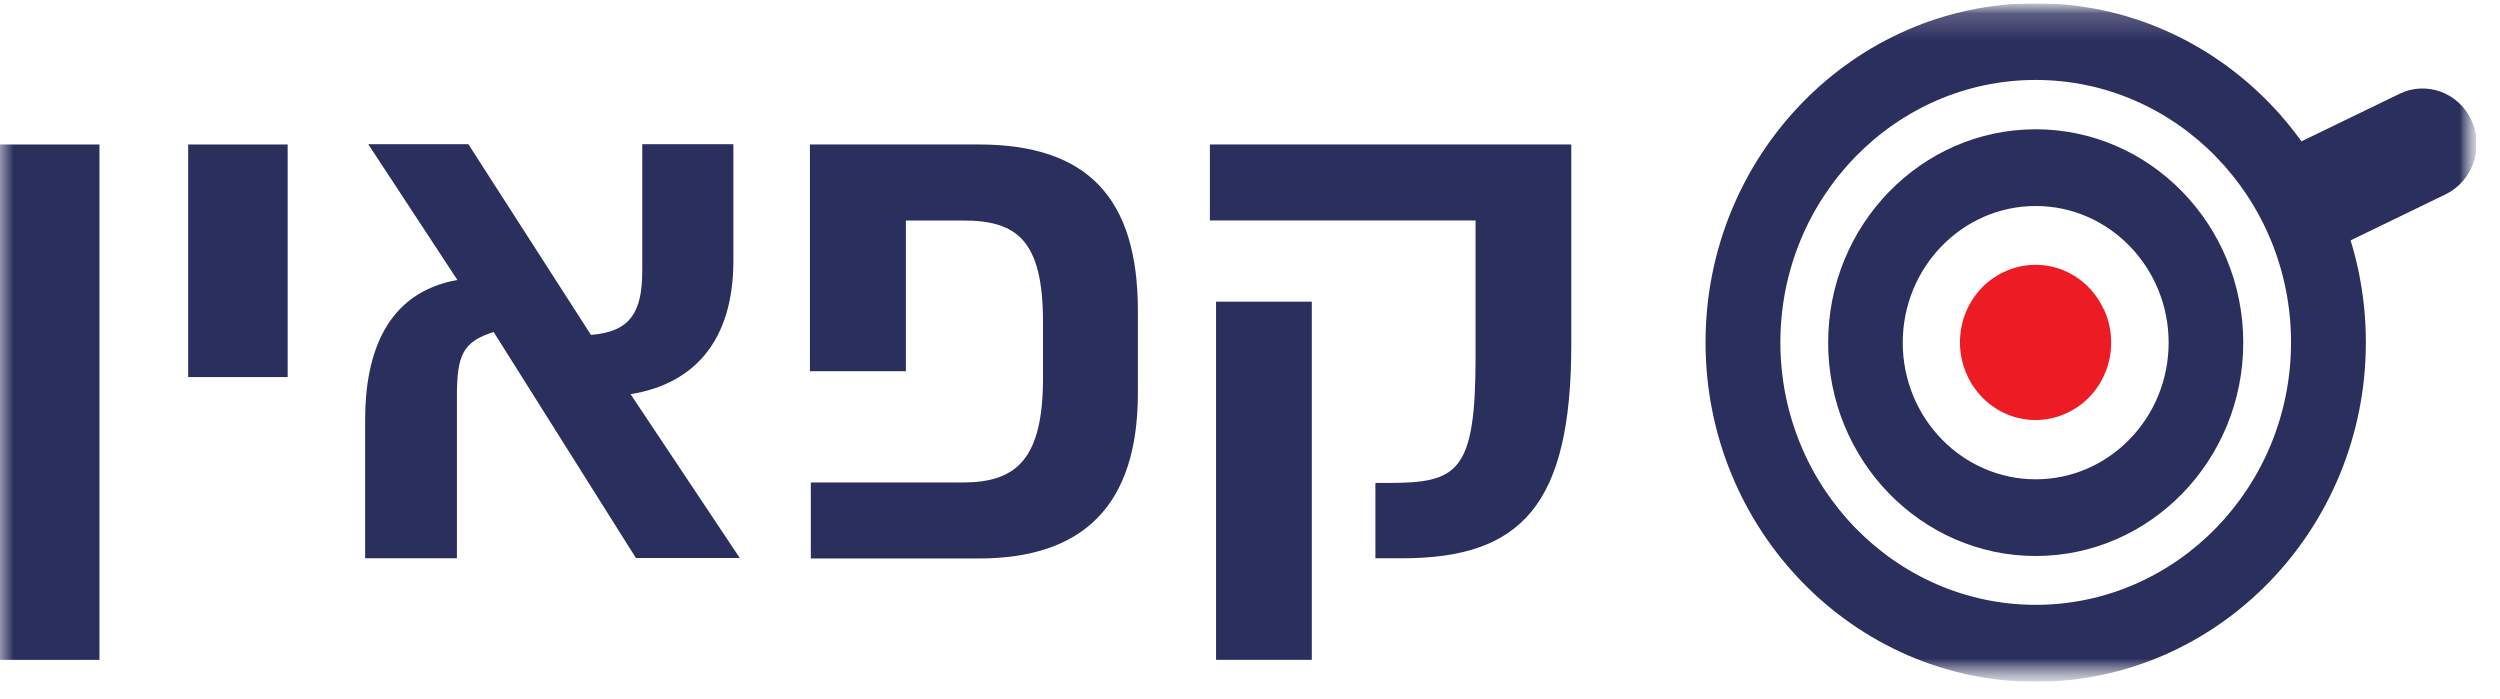
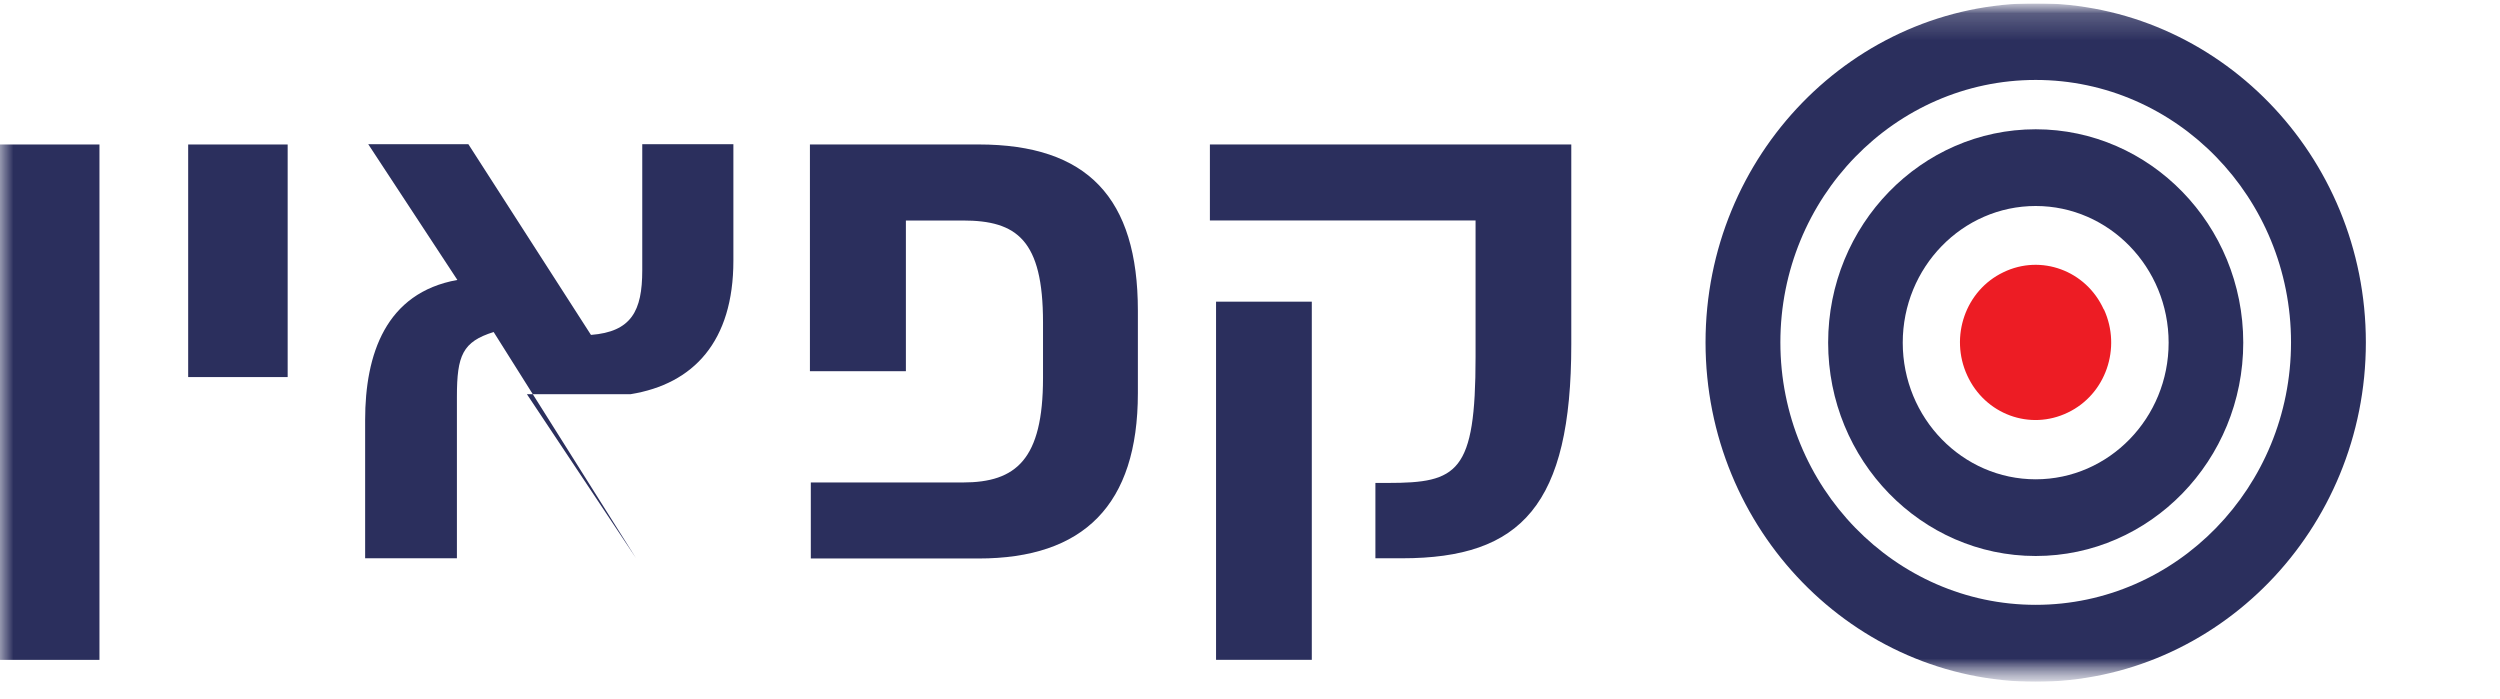
<svg xmlns="http://www.w3.org/2000/svg" fill="none" height="26" viewBox="0 0 93 26" width="93">
  <clipPath id="a">
    <path d="m0 .124h92.129v25.241h-92.129z" />
  </clipPath>
  <mask id="b" height="26" maskUnits="userSpaceOnUse" width="94" x="-1" y="0">
    <path d="m92.129.122h-92.129v25.241h92.129z" fill="#fff" />
  </mask>
  <mask id="c" height="26" maskUnits="userSpaceOnUse" width="94" x="-1" y="0">
    <path d="m92.137.121h-92.138v25.241h92.138z" fill="#fff" />
  </mask>
  <g clip-path="url(#a)">
    <g mask="url(#b)">
      <path d="m3.7 5.375h-3.701v19.173h3.701z" fill="#2b2f5d" />
      <path d="m10.701 5.375h-3.701v8.652h3.701z" fill="#2b2f5d" />
      <g mask="url(#c)">
        <g fill="#2b2f5d">
-           <path d="m23.662 20.767-5.298-8.416c-1.155.362-1.367.867-1.367 2.407v6.009h-3.414v-5.143c0-2.441.761-4.73 3.431-5.21l-3.316-5.05h3.725l4.561 7.095c1.498-.118 1.908-.884 1.908-2.399v-4.696h3.39v4.334c0 3.005-1.482 4.587-3.824 4.966l4.061 6.093h-3.857z" />
+           <path d="m23.662 20.767-5.298-8.416c-1.155.362-1.367.867-1.367 2.407v6.009h-3.414v-5.143c0-2.441.761-4.73 3.431-5.21l-3.316-5.05h3.725l4.561 7.095c1.498-.118 1.908-.884 1.908-2.399v-4.696h3.39v4.334c0 3.005-1.482 4.587-3.824 4.966h-3.857z" />
          <path d="m36.401 5.374c4.053 0 5.928 1.986 5.928 6.186v3.064c0 4.166-2.022 6.152-5.928 6.152h-6.239v-2.828h5.658c1.982 0 2.98-.859 2.98-3.888v-2.07c0-3.064-.974-3.787-2.98-3.787h-2.121v5.605h-3.57v-8.433z" />
          <path d="m48.799 11.223v13.323h-3.562v-13.323zm9.653-5.849v7.432c0 5.976-1.85 7.962-6.296 7.962h-.991v-2.803h.467c2.595 0 3.259-.379 3.259-4.688v-5.075h-9.883v-2.828h13.436z" />
-           <path d="m91.94 4.474c-.475-1.027-1.679-1.473-2.677-.985l-3.595 1.742c-.999.488-1.433 1.725-.958 2.752s1.679 1.473 2.678.985l3.594-1.742c.999-.488 1.433-1.725.958-2.752z" />
          <path d="m75.728 2.974c-5.24 0-9.498 4.385-9.498 9.763 0 5.378 4.266 9.763 9.498 9.763 5.232 0 9.498-4.377 9.498-9.763 0-5.387-4.266-9.763-9.498-9.763zm0 22.388c-6.771 0-12.282-5.664-12.282-12.625 0-6.96 5.51-12.616 12.282-12.616 6.771 0 12.282 5.656 12.282 12.616 0 6.96-5.51 12.625-12.282 12.625z" />
          <path d="m75.728 7.663c-2.727 0-4.946 2.281-4.946 5.084 0 2.803 2.219 5.083 4.946 5.083 2.727 0 4.945-2.281 4.945-5.083 0-2.803-2.219-5.084-4.945-5.084zm0 13.02c-4.258 0-7.721-3.56-7.721-7.937 0-4.377 3.463-7.937 7.721-7.937 4.258 0 7.721 3.56 7.721 7.937 0 4.377-3.463 7.937-7.721 7.937z" />
        </g>
        <path d="m78.266 11.509c.663 1.439.066 3.165-1.343 3.838-1.408.682-3.079.067-3.742-1.38-.663-1.439-.066-3.165 1.343-3.838 1.4-.682 3.079-.067 3.734 1.38" fill="#ed1c24" />
      </g>
    </g>
  </g>
</svg>